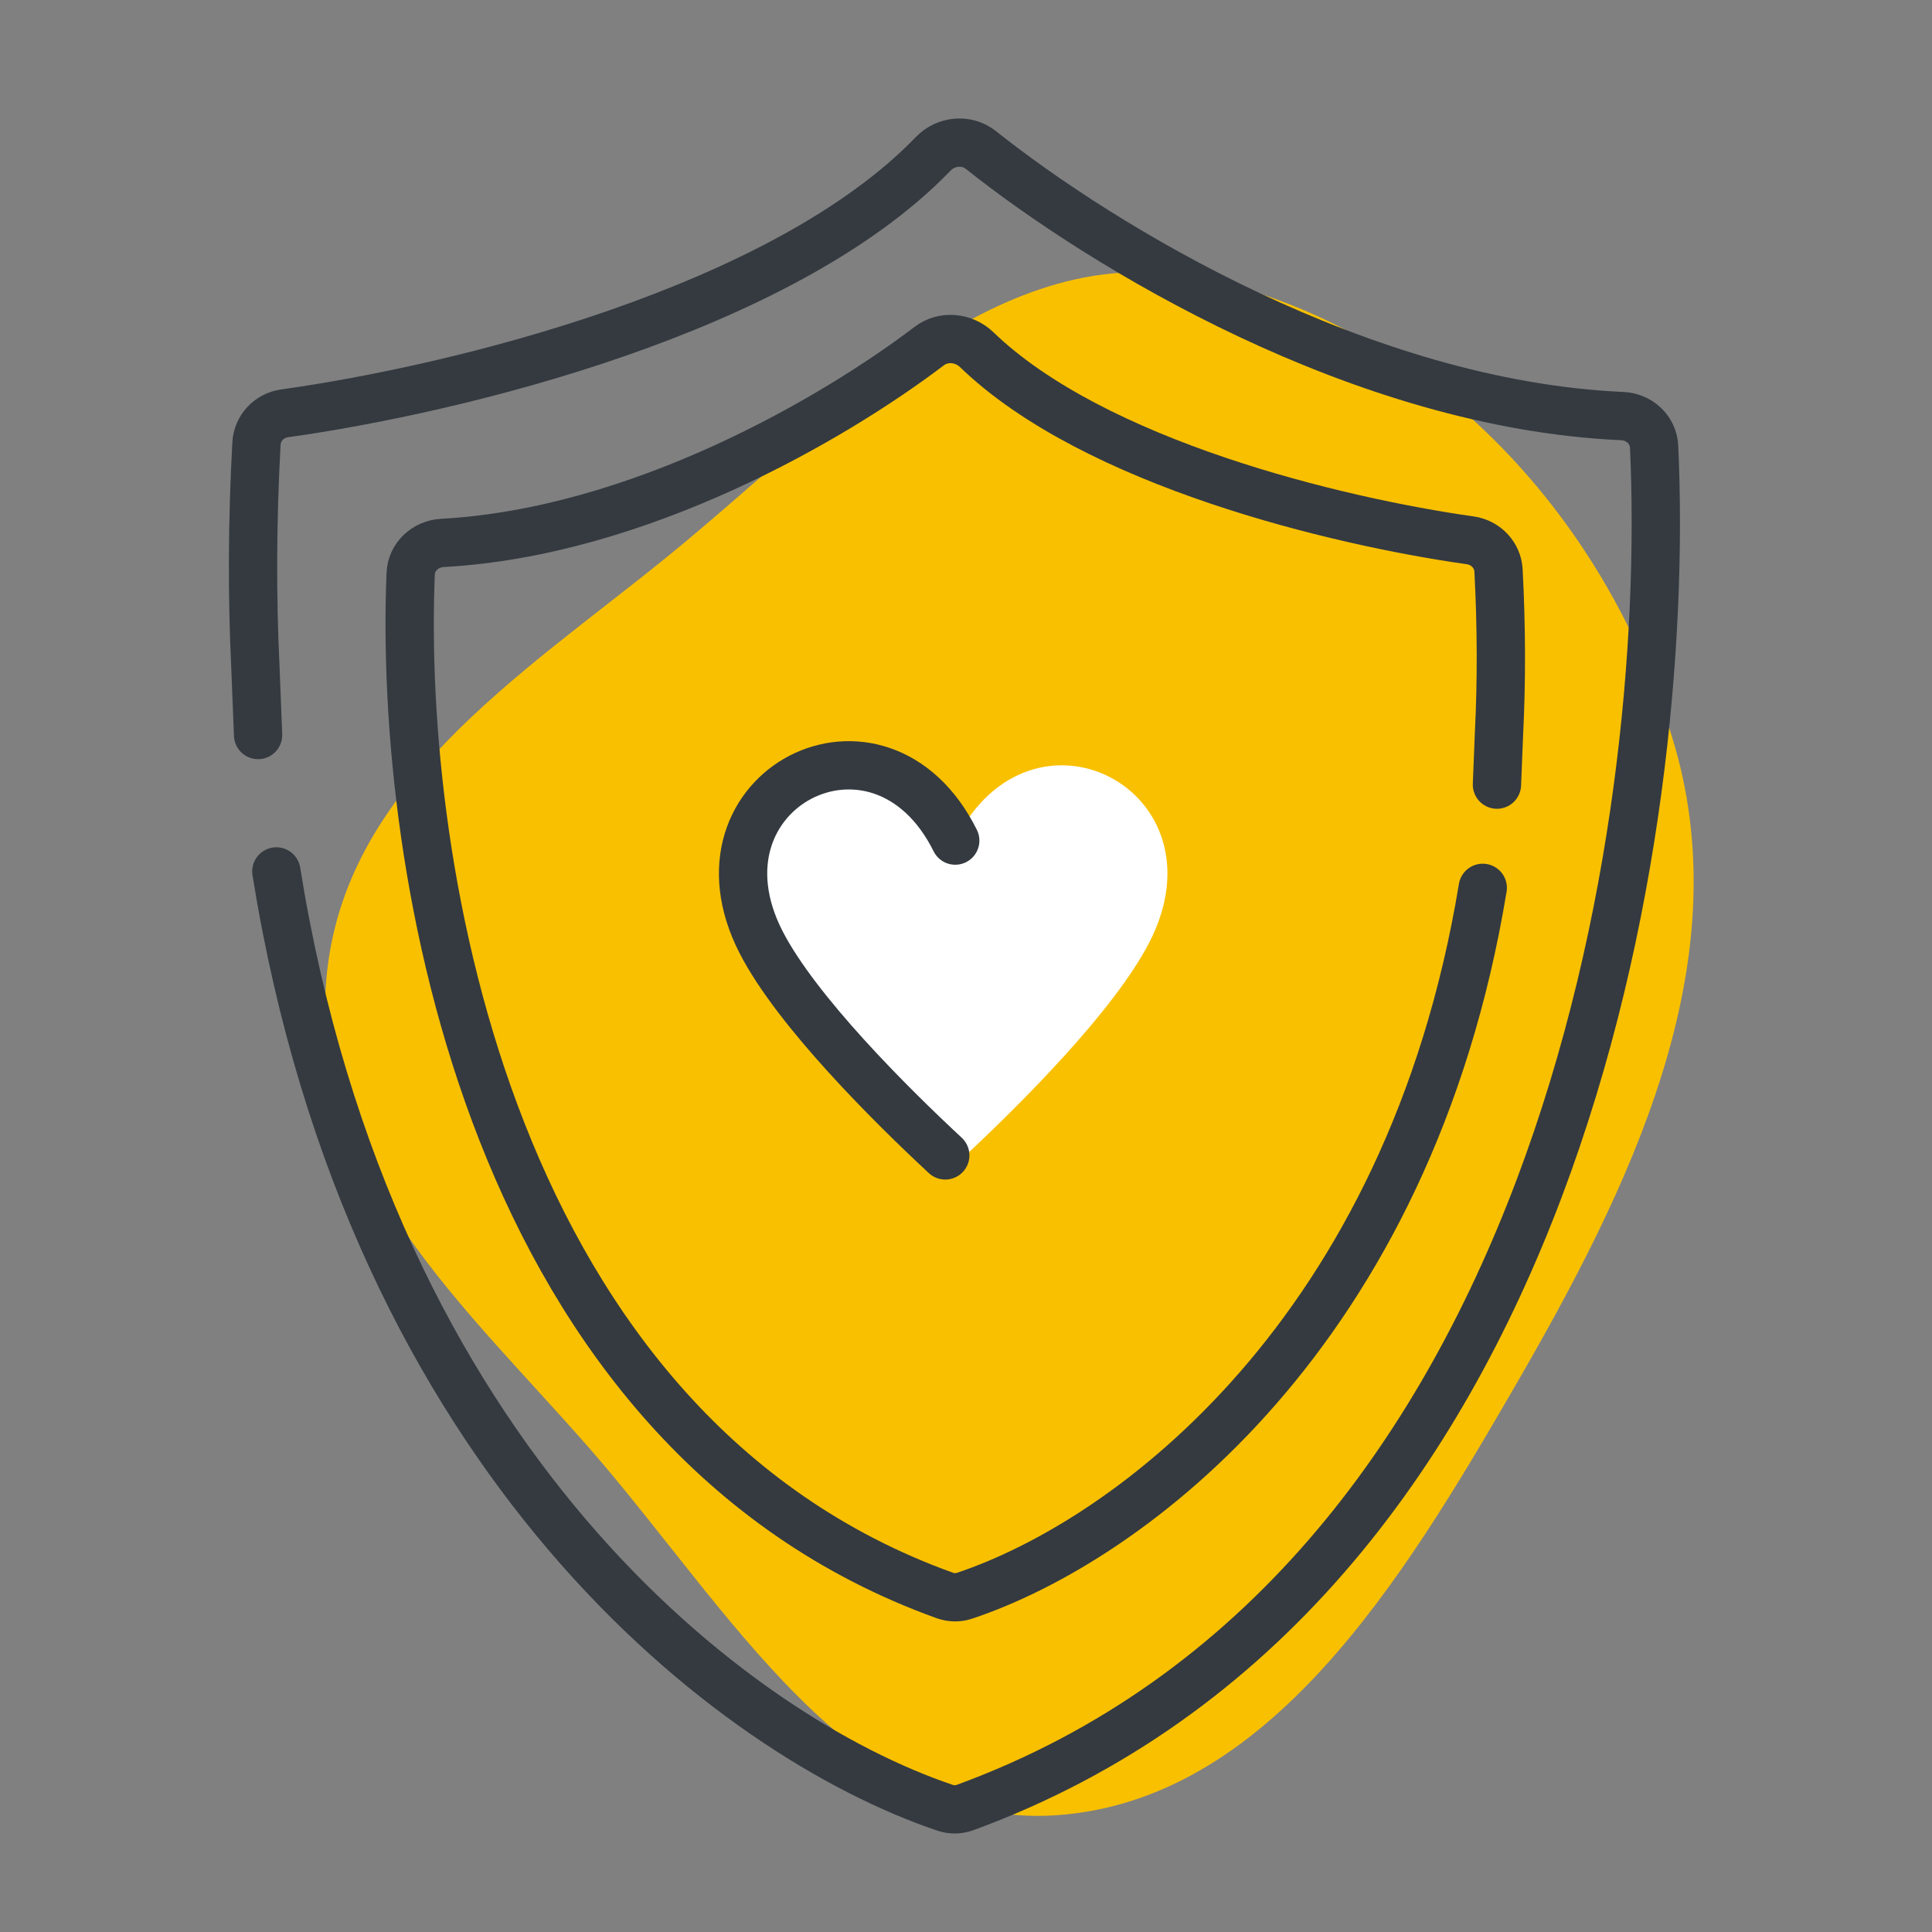
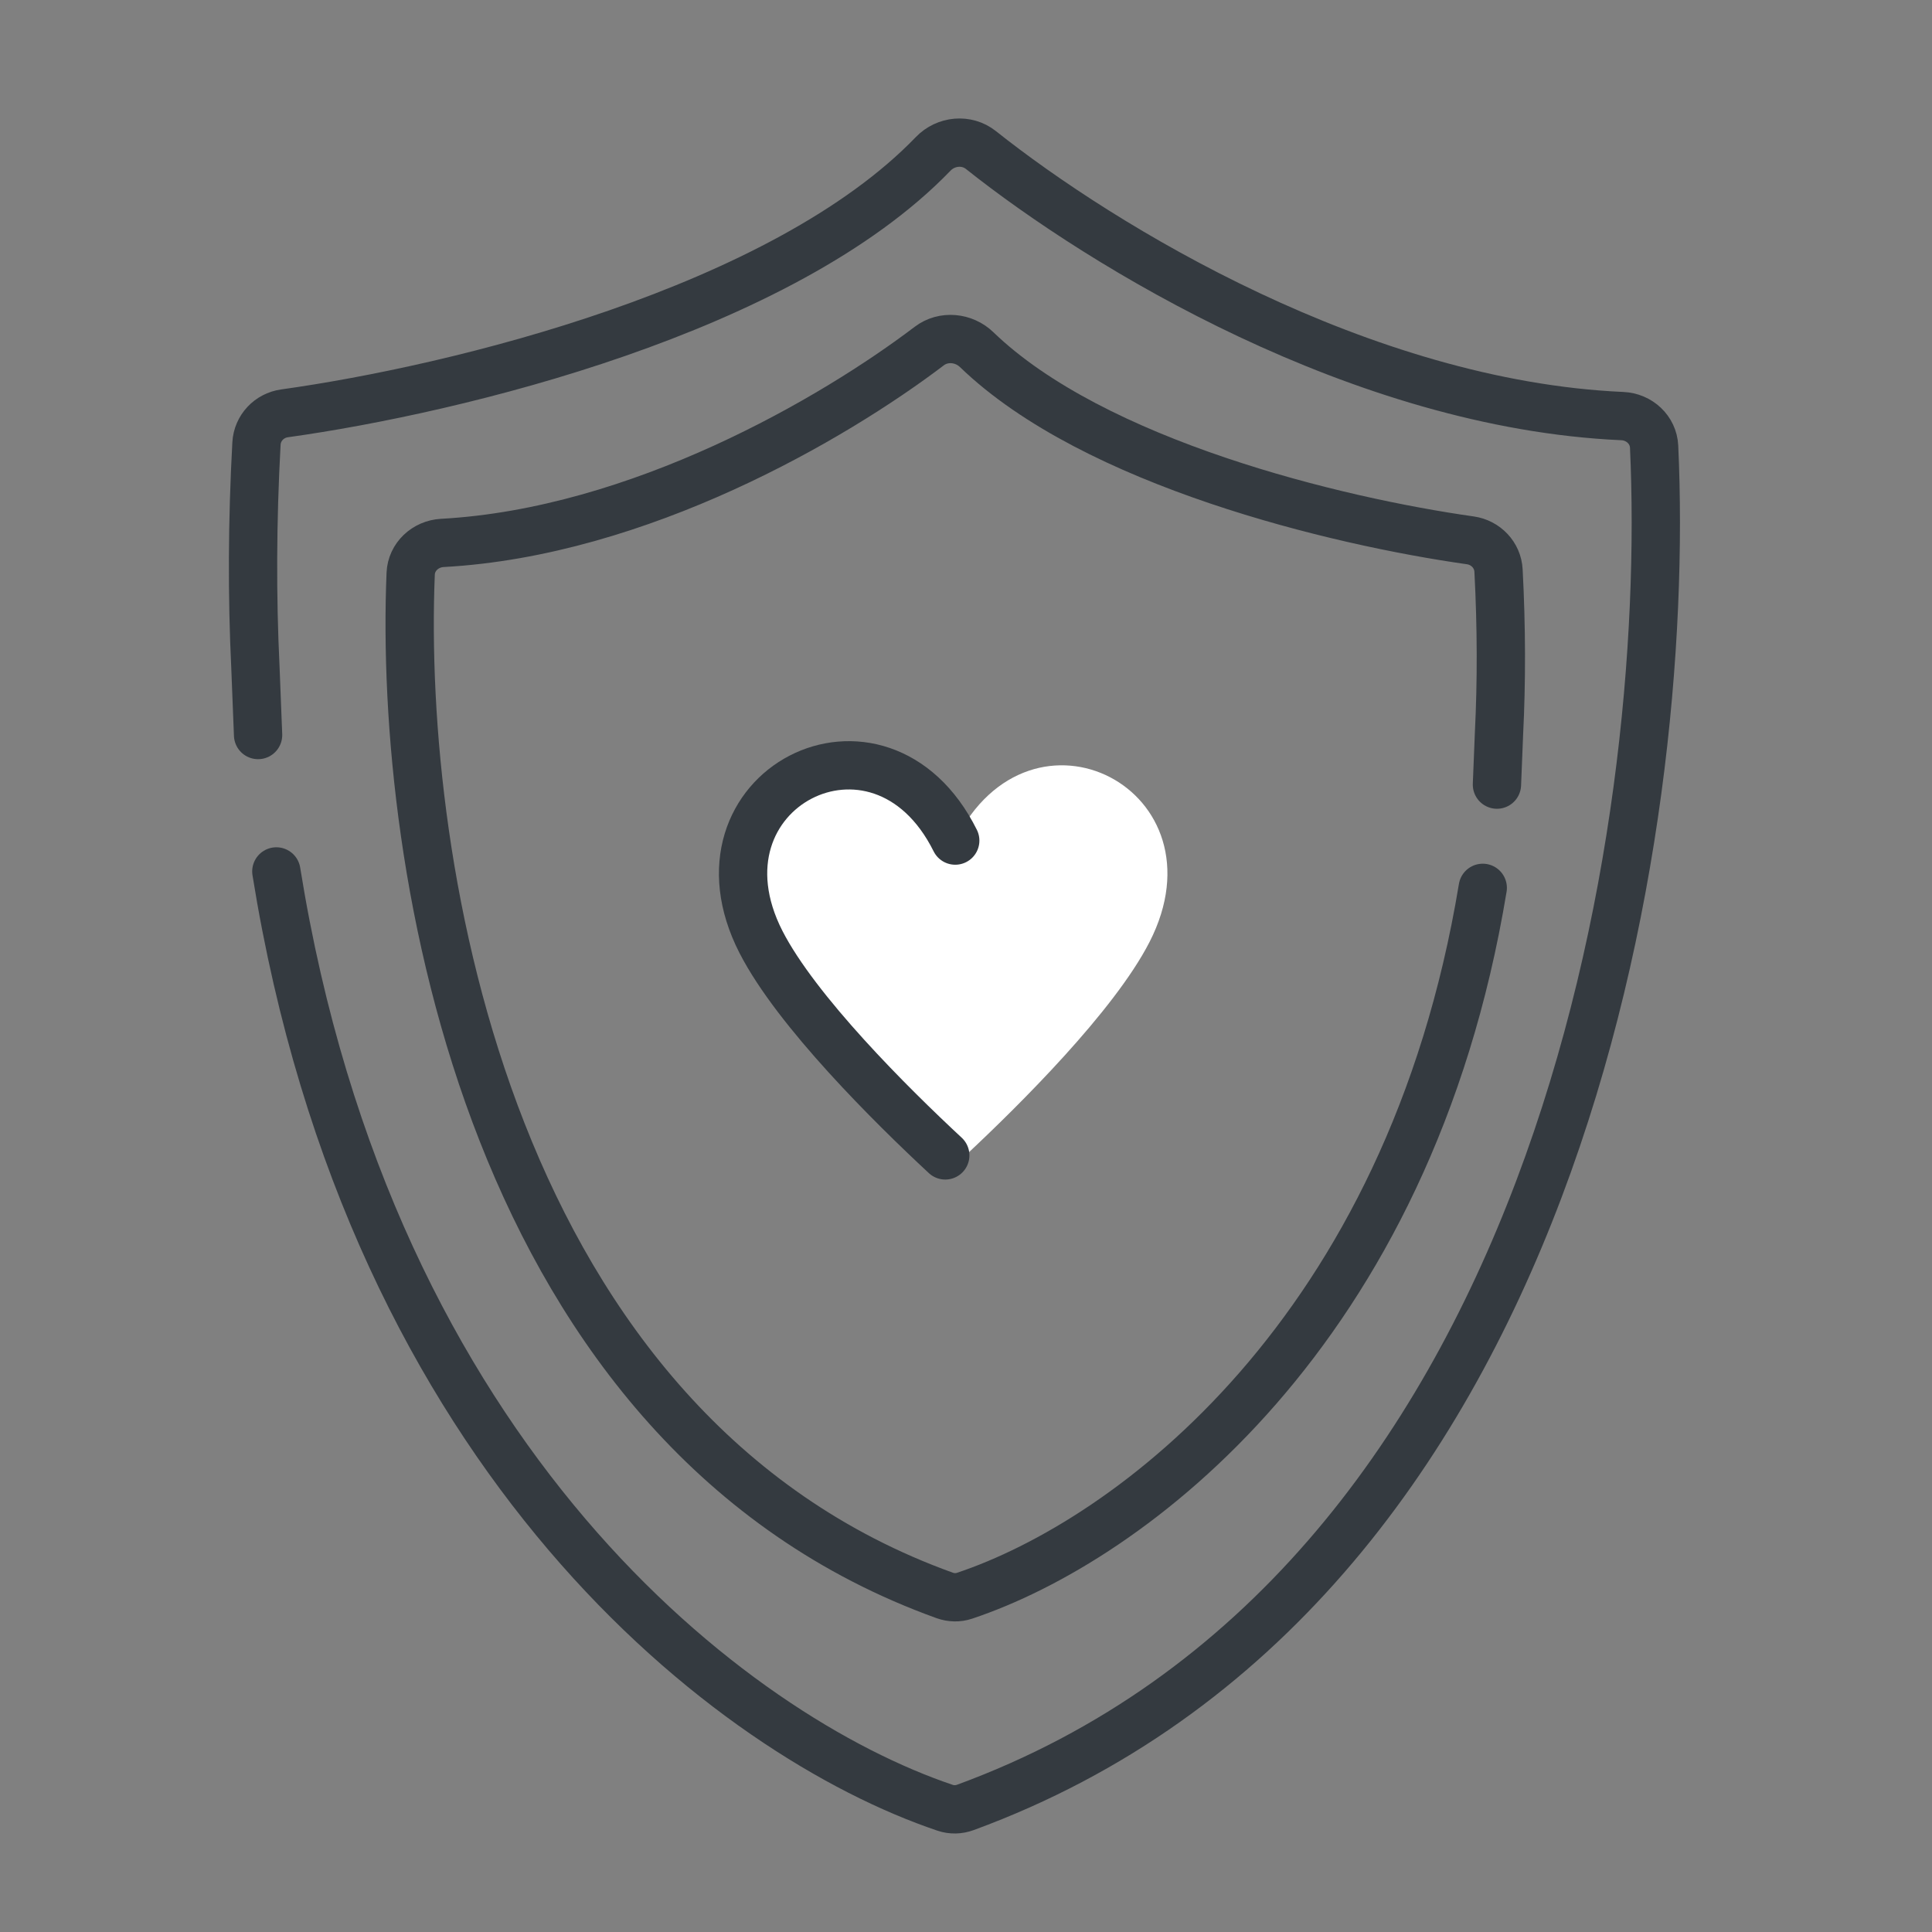
<svg xmlns="http://www.w3.org/2000/svg" width="60" height="60" viewBox="0 0 60 60" fill="none">
  <rect x="0" y="0" width="60" height="60" fill="#808080" stroke="none" />
-   <path fill-rule="evenodd" clip-rule="evenodd" d="M10.134 30.422C10.639 24.441 16.132 21.004 20.643 17.353C25.781 13.194 30.779 7.432 37.093 8.602C44.113 9.903 49.917 15.928 52.01 23.166C53.992 30.018 50.617 36.888 47.054 43.043C43.565 49.072 39.403 55.928 32.79 56.375C26.45 56.804 22.608 49.908 18.312 44.986C14.509 40.63 9.631 36.383 10.134 30.422Z" fill="#F9C000" />
  <path d="M8.582 27.063C11.526 45.404 22.77 53.924 29.354 56.143C29.559 56.212 29.78 56.205 29.983 56.13C48.412 49.372 51.92 25.763 51.37 13.871C51.345 13.345 50.908 12.945 50.383 12.922C42.282 12.563 34.242 7.663 30.464 4.66C30.02 4.307 29.375 4.369 28.981 4.778C24.302 9.634 14.199 12.088 8.836 12.837C8.359 12.903 7.992 13.292 7.965 13.773C7.832 16.21 7.826 18.525 7.932 20.723L8.015 22.827" stroke="#343A40" stroke-width="1.5" stroke-linecap="round" />
  <path d="M46.048 27.573C43.767 41.396 35.082 47.848 29.952 49.558C29.752 49.625 29.536 49.618 29.337 49.547C15.175 44.446 12.382 26.873 12.754 17.817C12.775 17.292 13.212 16.89 13.737 16.861C19.851 16.526 25.887 13.004 28.858 10.748C29.301 10.411 29.933 10.473 30.333 10.86C33.98 14.381 41.506 16.193 45.663 16.781C46.14 16.849 46.513 17.237 46.538 17.719C46.631 19.488 46.633 21.173 46.553 22.775L46.489 24.367" stroke="#343A40" stroke-width="1.5" stroke-linecap="round" />
  <path d="M35.699 29.256C34.598 31.404 31.652 34.326 29.986 35.882C29.986 35.882 29.535 36.046 29.356 35.882C27.681 34.326 24.735 31.404 23.634 29.256C21.215 24.53 27.314 21.379 29.666 26.105C32.019 21.379 38.117 24.53 35.699 29.256Z" fill="white" />
  <path d="M29.356 35.882C27.681 34.326 24.735 31.404 23.634 29.256C21.215 24.53 27.314 21.379 29.666 26.105" stroke="#343A40" stroke-width="1.5" stroke-linecap="round" />
</svg>